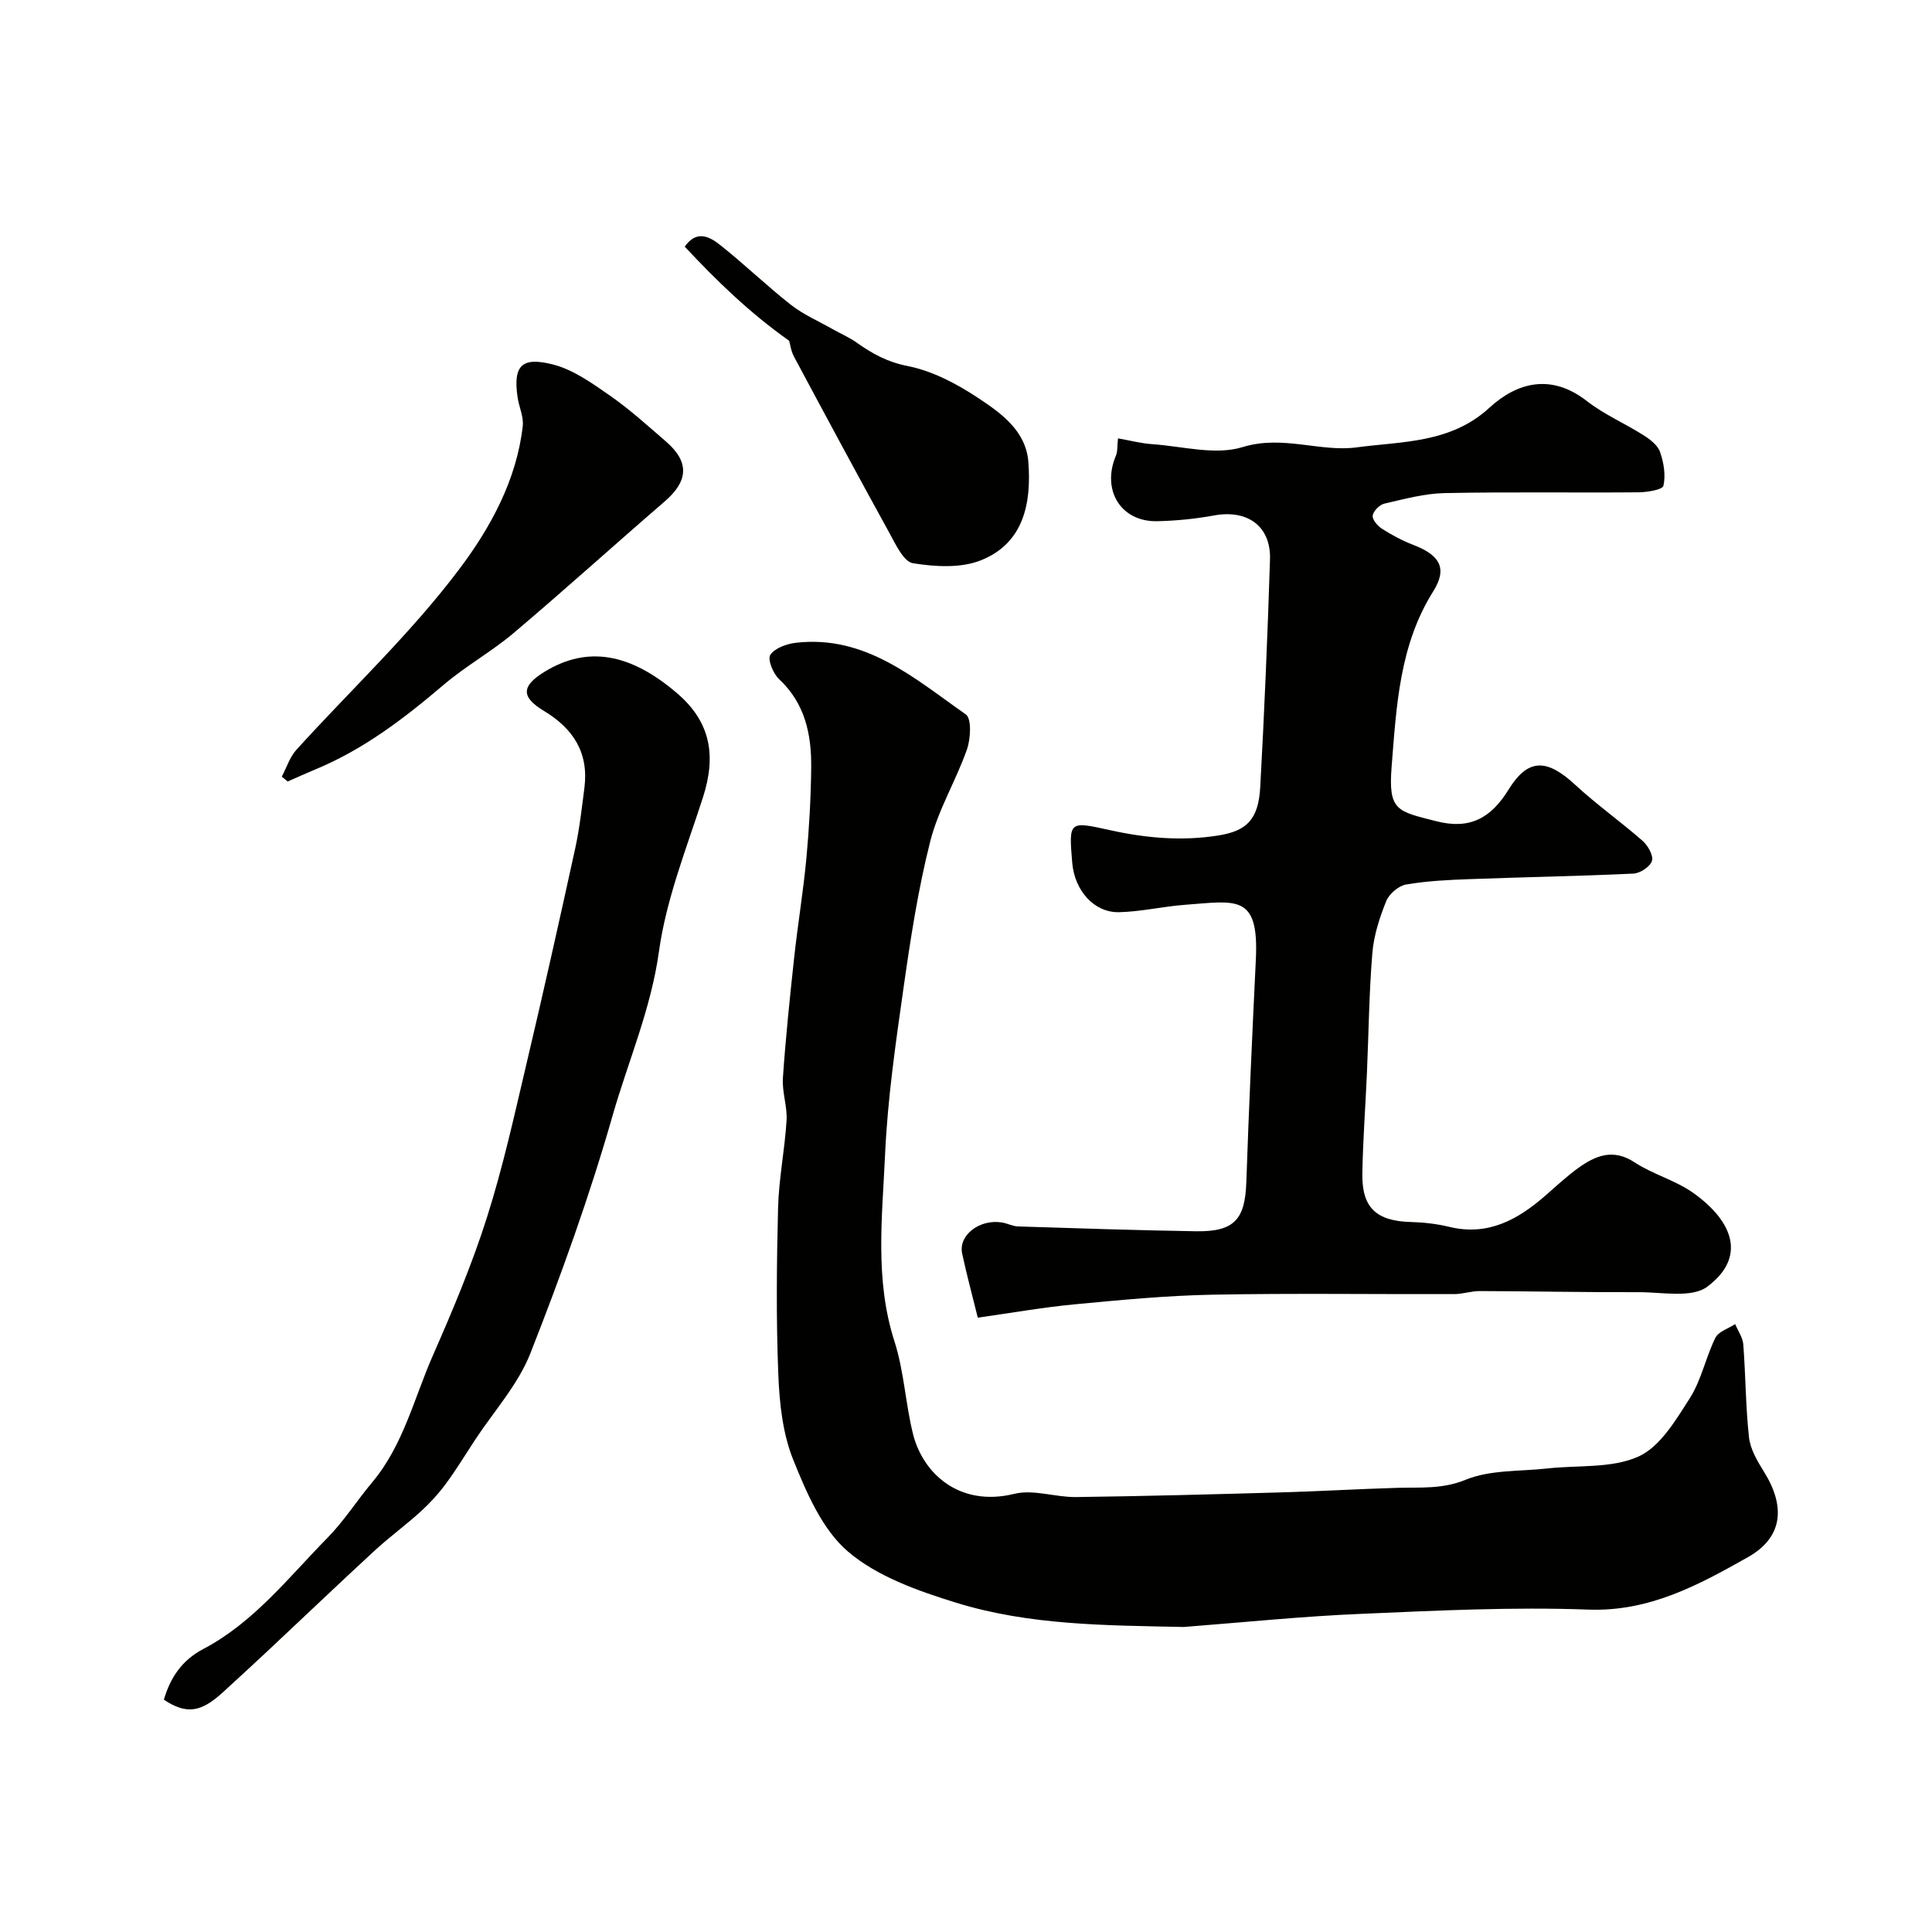
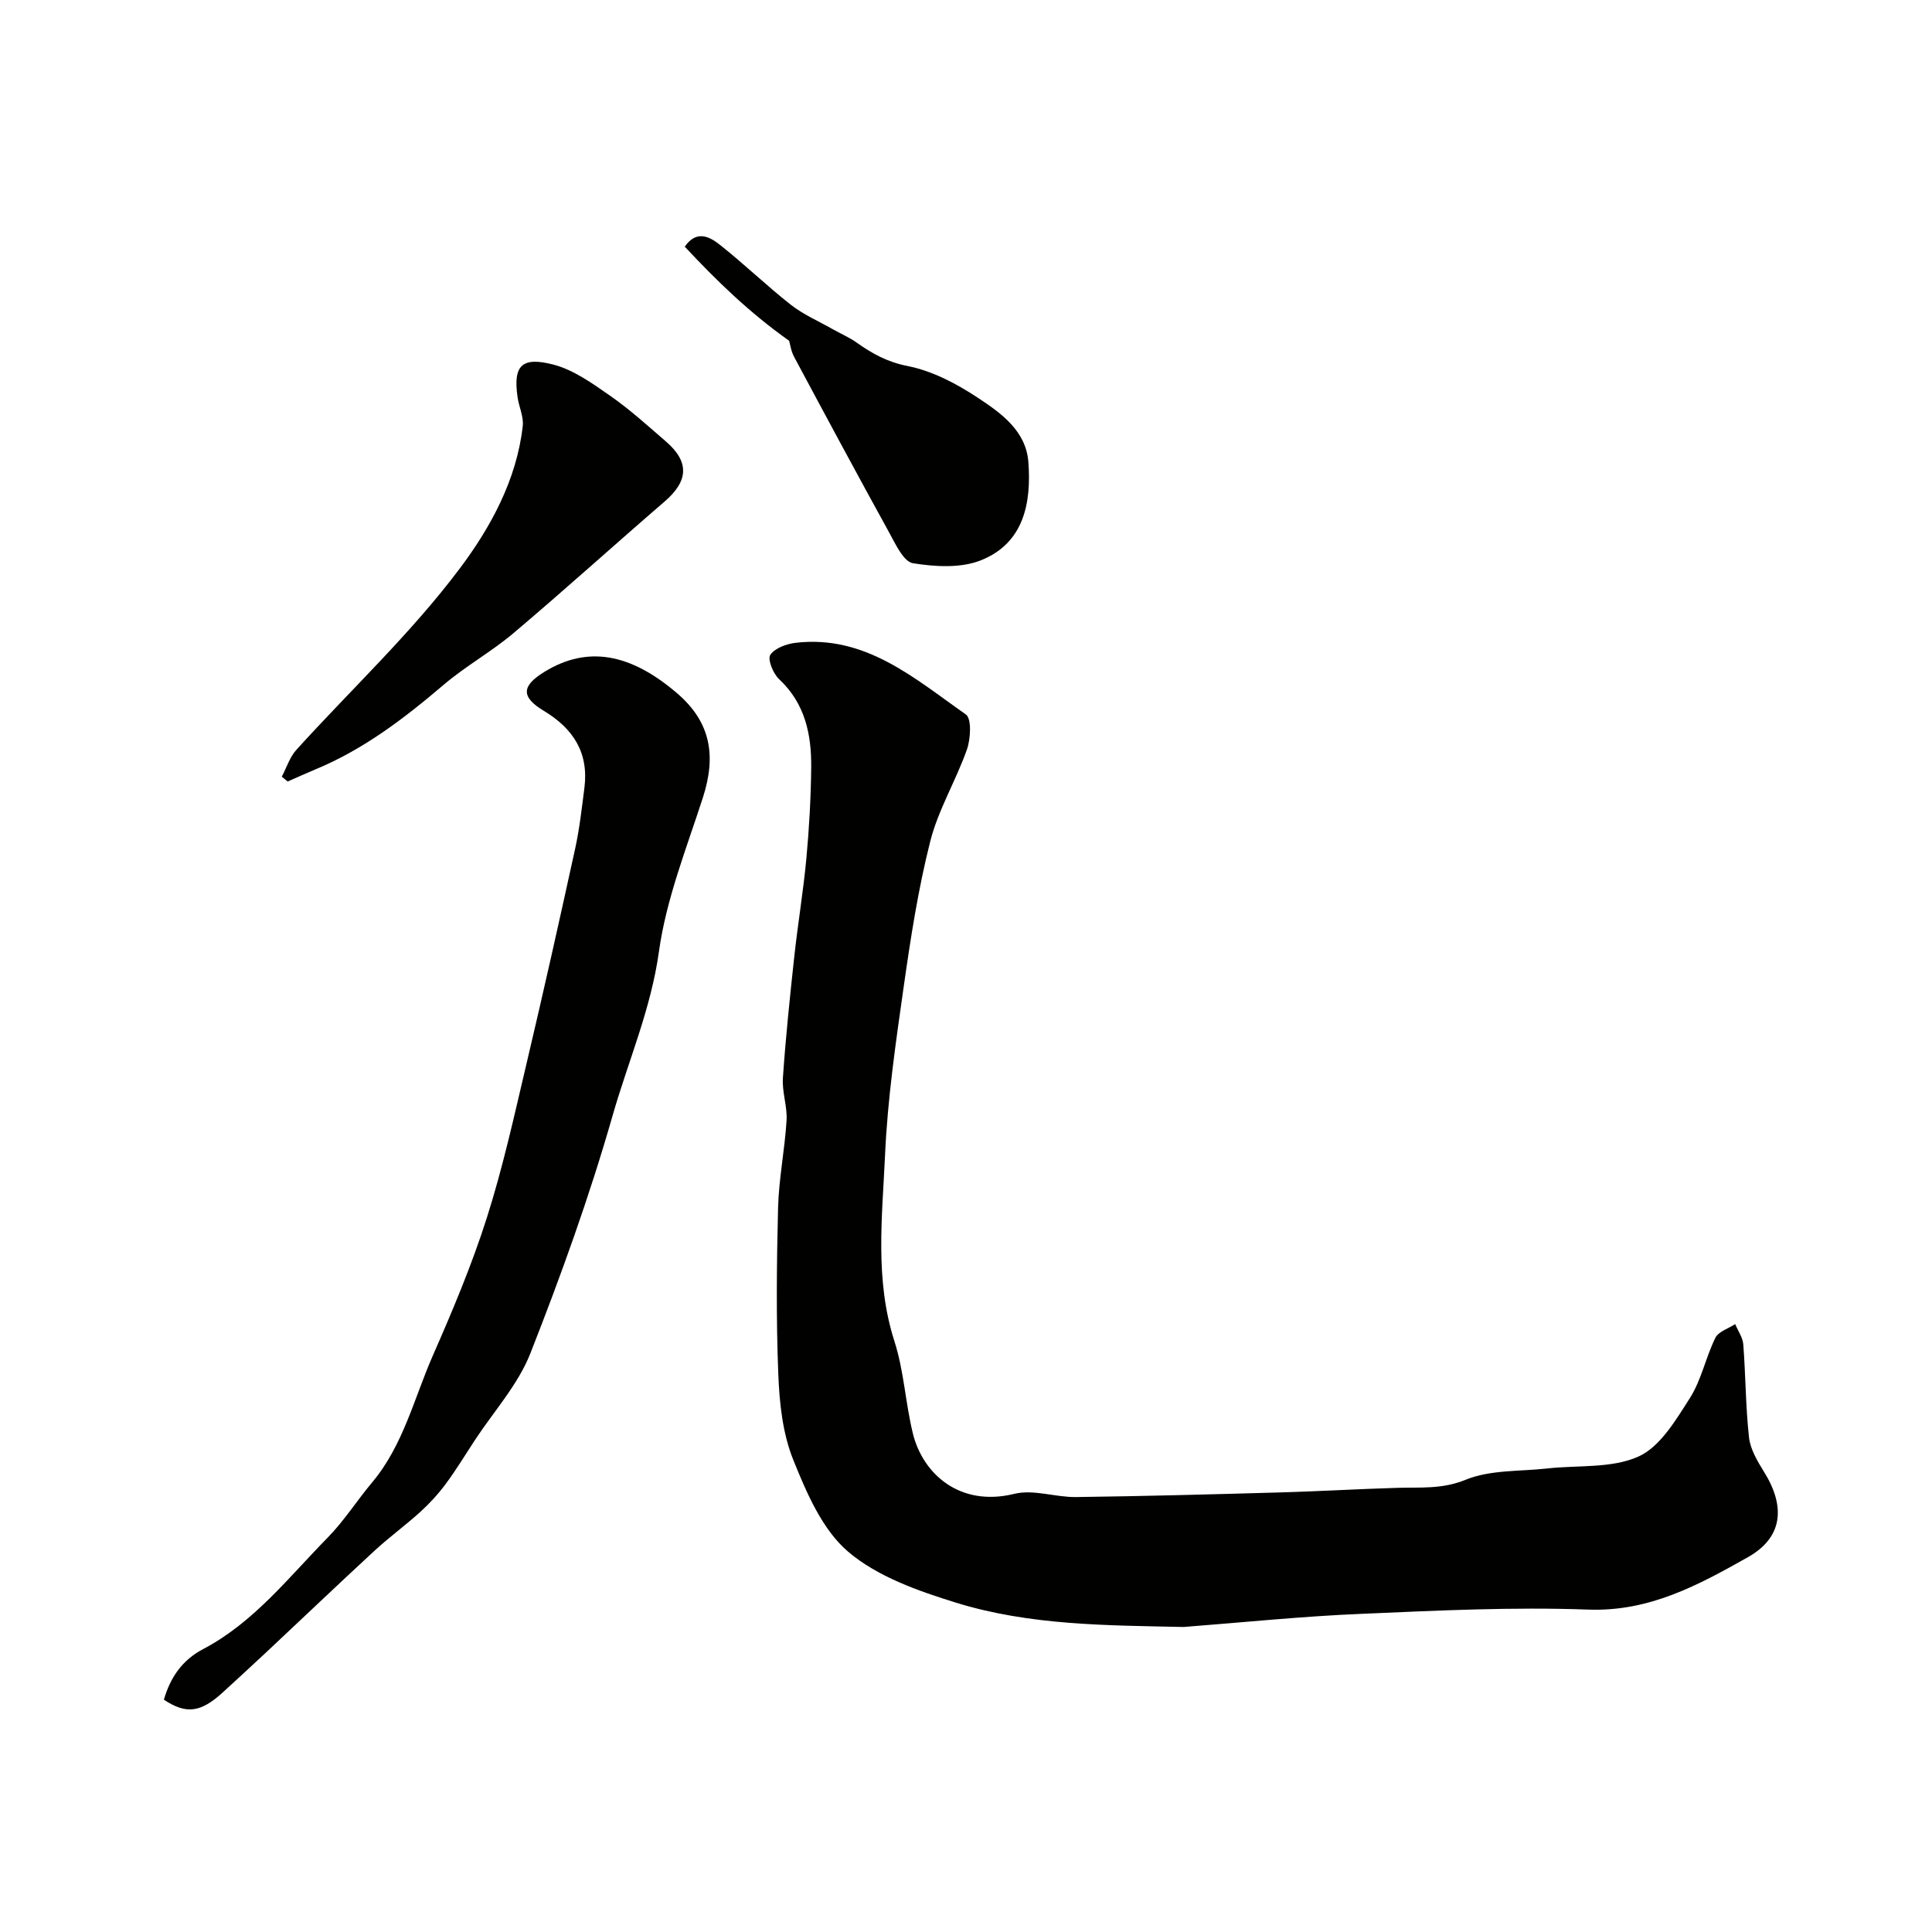
<svg xmlns="http://www.w3.org/2000/svg" enable-background="new 0 0 400 400" viewBox="0 0 400 400">
  <g fill="#010100">
-     <path d="m231.47 90.76c2.61.46 4.83 1.05 7.08 1.2 6.27.43 13.06 2.35 18.7.61 8.34-2.57 16.05 1.08 23.66.05 9.32-1.25 19.42-.81 27.44-8.19 5.8-5.33 12.86-7.12 20.2-1.39 3.57 2.78 7.86 4.62 11.71 7.06 1.36.86 2.95 2.07 3.43 3.46.77 2.21 1.21 4.82.7 7.02-.19.82-3.39 1.34-5.22 1.35-13.35.11-26.71-.11-40.06.16-4.18.08-8.37 1.23-12.49 2.18-1 .23-2.29 1.53-2.42 2.48-.11.84 1.03 2.16 1.95 2.74 2.04 1.3 4.21 2.46 6.47 3.33 5.53 2.12 7.1 4.87 4.11 9.62-7.02 11.18-7.61 23.81-8.61 36.29-.73 9.2 1.18 9.23 9.27 11.3 6.92 1.77 11.29-.63 14.94-6.55 4.04-6.55 7.94-6.41 13.77-1.02 4.44 4.11 9.42 7.63 13.97 11.62 1.11.97 2.29 3.04 1.95 4.16-.36 1.19-2.45 2.56-3.84 2.63-11.26.53-22.53.72-33.79 1.14-4.44.16-8.92.37-13.28 1.12-1.56.27-3.51 1.94-4.11 3.44-1.38 3.43-2.57 7.1-2.87 10.75-.68 8.24-.76 16.53-1.12 24.79-.3 6.94-.83 13.87-.95 20.8-.13 7.18 2.9 9.92 10.18 10.1 2.6.07 5.25.38 7.78.99 8.02 1.96 14.19-1.46 19.91-6.44 2.23-1.94 4.4-3.99 6.79-5.71 3.61-2.59 7.23-4.14 11.72-1.19 3.8 2.5 8.48 3.71 12.16 6.34 8.29 5.92 11 13.32 2.88 19.39-3.23 2.42-9.41 1.12-14.25 1.14-10.94.04-21.88-.19-32.82-.23-1.78-.01-3.57.63-5.36.63-16.66.05-33.33-.2-49.99.12-9.54.18-19.08 1.1-28.59 2-6.63.63-13.22 1.8-20.03 2.76-1.27-5.16-2.38-9.21-3.24-13.3-.8-3.8 3.66-7.19 8.3-6.4 1.11.19 2.17.78 3.27.81 12.26.39 24.53.8 36.8 1 7.97.13 10.21-2.42 10.47-10.18.52-15.37 1.23-30.74 1.97-46.1.66-13.59-3.99-12.11-14.67-11.31-4.56.34-9.08 1.42-13.63 1.53-5.2.12-9.24-4.49-9.72-10.26-.71-8.63-.72-8.61 7.81-6.73 7.39 1.64 14.8 2.31 22.36 1.12 5.89-.93 8.38-3.23 8.76-10.04.86-15.69 1.52-31.39 2.02-47.1.22-6.92-4.66-10.4-11.59-9.13-3.87.71-7.83 1.1-11.76 1.19-7.53.16-11.56-6.42-8.56-13.55.38-.88.26-2 .44-3.6z" />
    <path d="m245.07 336.85c-15.93-.34-31.85-.31-47.13-5.03-7.85-2.43-16.25-5.38-22.32-10.54-5.37-4.56-8.63-12.2-11.39-19.05-2.19-5.44-2.86-11.73-3.09-17.69-.46-11.48-.34-22.99-.05-34.47.16-6.04 1.39-12.05 1.76-18.09.18-2.9-.96-5.88-.76-8.78.57-8.35 1.44-16.68 2.34-25 .74-6.83 1.88-13.62 2.52-20.46.58-6.24.93-12.52 1-18.79.07-6.86-1.24-13.29-6.65-18.34-1.23-1.14-2.42-4.1-1.82-5.02.94-1.41 3.38-2.29 5.29-2.51 14.44-1.66 24.58 7.4 35.2 14.84 1.22.86 1 5.05.22 7.26-2.26 6.43-5.93 12.45-7.59 19-2.51 9.92-4.08 20.11-5.52 30.26-1.64 11.51-3.32 23.08-3.84 34.68-.58 12.86-2.16 25.82 1.95 38.6 1.97 6.14 2.27 12.8 3.82 19.1 2.04 8.26 9.64 15.26 21.01 12.46 3.95-.97 8.48.72 12.74.67 14.1-.18 28.19-.56 42.28-.96 8.1-.23 16.19-.71 24.29-.95 4.75-.14 9.24.32 14.11-1.67 5.11-2.09 11.24-1.71 16.92-2.34 6.35-.71 13.31.02 18.85-2.46 4.48-2 7.73-7.53 10.63-12.06 2.41-3.76 3.3-8.46 5.31-12.53.64-1.3 2.69-1.91 4.1-2.84.58 1.4 1.57 2.77 1.68 4.21.49 6.4.48 12.85 1.18 19.23.27 2.44 1.71 4.89 3.06 7.06 4.57 7.3 3.97 13.68-3.32 17.78-10.17 5.72-20.35 11.3-33.01 10.83-15.56-.57-31.19.19-46.77.87-12.34.5-24.67 1.78-37 2.73z" />
-     <path d="m33.93 351.91c1.31-4.55 3.74-8.18 8.12-10.48 10.5-5.52 17.68-14.83 25.77-23.06 3.42-3.48 6.07-7.7 9.23-11.46 6.45-7.69 8.67-17.4 12.58-26.29 4.11-9.35 8.09-18.82 11.18-28.54 3.3-10.37 5.65-21.05 8.15-31.65 3.52-14.89 6.86-29.82 10.13-44.77.9-4.14 1.37-8.37 1.91-12.58.91-7.24-2.31-12.24-8.41-15.91-4.79-2.89-4.63-5.17.19-8.11 8.9-5.44 17.75-3.76 27.3 4.38 7.2 6.12 8.2 13.16 5.44 21.71-3.4 10.52-7.59 21.01-9.09 31.84-1.65 11.93-6.38 22.73-9.61 34.02-4.76 16.66-10.66 33.04-17.01 49.18-2.56 6.51-7.6 12.04-11.52 18.02-1.97 3-3.83 6.08-5.96 8.96-1.54 2.08-3.32 4.04-5.23 5.78-3.09 2.81-6.49 5.28-9.57 8.12-7.48 6.9-14.84 13.93-22.27 20.89-3.01 2.82-6.06 5.61-9.1 8.4-4.6 4.21-7.57 4.62-12.23 1.55z" />
+     <path d="m33.93 351.91c1.31-4.55 3.74-8.18 8.12-10.48 10.5-5.52 17.68-14.83 25.77-23.06 3.42-3.48 6.07-7.7 9.23-11.46 6.45-7.69 8.67-17.4 12.58-26.29 4.11-9.35 8.09-18.82 11.18-28.54 3.3-10.37 5.65-21.05 8.15-31.65 3.52-14.89 6.86-29.82 10.13-44.77.9-4.14 1.37-8.37 1.91-12.58.91-7.24-2.31-12.24-8.41-15.91-4.79-2.89-4.63-5.17.19-8.11 8.9-5.44 17.75-3.76 27.3 4.38 7.2 6.12 8.2 13.16 5.44 21.71-3.4 10.52-7.59 21.01-9.09 31.84-1.65 11.93-6.38 22.73-9.61 34.02-4.76 16.66-10.66 33.04-17.01 49.18-2.56 6.51-7.6 12.04-11.52 18.02-1.97 3-3.83 6.08-5.96 8.96-1.54 2.08-3.32 4.04-5.23 5.78-3.09 2.81-6.49 5.28-9.57 8.12-7.48 6.9-14.84 13.93-22.27 20.89-3.01 2.82-6.06 5.61-9.1 8.4-4.6 4.21-7.57 4.62-12.23 1.55" />
    <path d="m58.34 160.8c.99-1.87 1.65-4.05 3.03-5.57 11.31-12.48 23.73-24.09 33.79-37.49 6.34-8.43 11.83-18.37 13.07-29.55.21-1.92-.78-3.94-1.07-5.94-1-6.79 1.07-8.36 7.28-6.8 4.24 1.07 8.16 3.9 11.86 6.47 4.09 2.85 7.81 6.23 11.59 9.5 4.88 4.22 4.64 8.16-.26 12.39-10.46 9.02-20.7 18.3-31.24 27.21-4.59 3.89-9.96 6.86-14.54 10.76-8.13 6.93-16.53 13.35-26.47 17.48-1.95.81-3.88 1.69-5.82 2.54-.42-.34-.82-.67-1.22-1z" />
    <path d="m163.38 70.55c-8.29-5.87-15.01-12.43-21.61-19.48 2.48-3.57 5.2-2.02 7.27-.39 5.03 3.97 9.64 8.45 14.68 12.41 2.6 2.04 5.74 3.39 8.64 5.04 1.67.95 3.47 1.71 5.03 2.82 3.21 2.28 6.34 4.01 10.51 4.83 5.13 1.01 10.18 3.67 14.61 6.61 4.76 3.15 9.91 6.81 10.4 13.25.65 8.52-.93 16.81-9.81 20.36-4.17 1.67-9.49 1.35-14.08.61-1.92-.31-3.58-3.89-4.87-6.25-6.67-12.11-13.22-24.29-19.74-36.48-.64-1.19-.82-2.62-1.03-3.33z" />
  </g>
</svg>